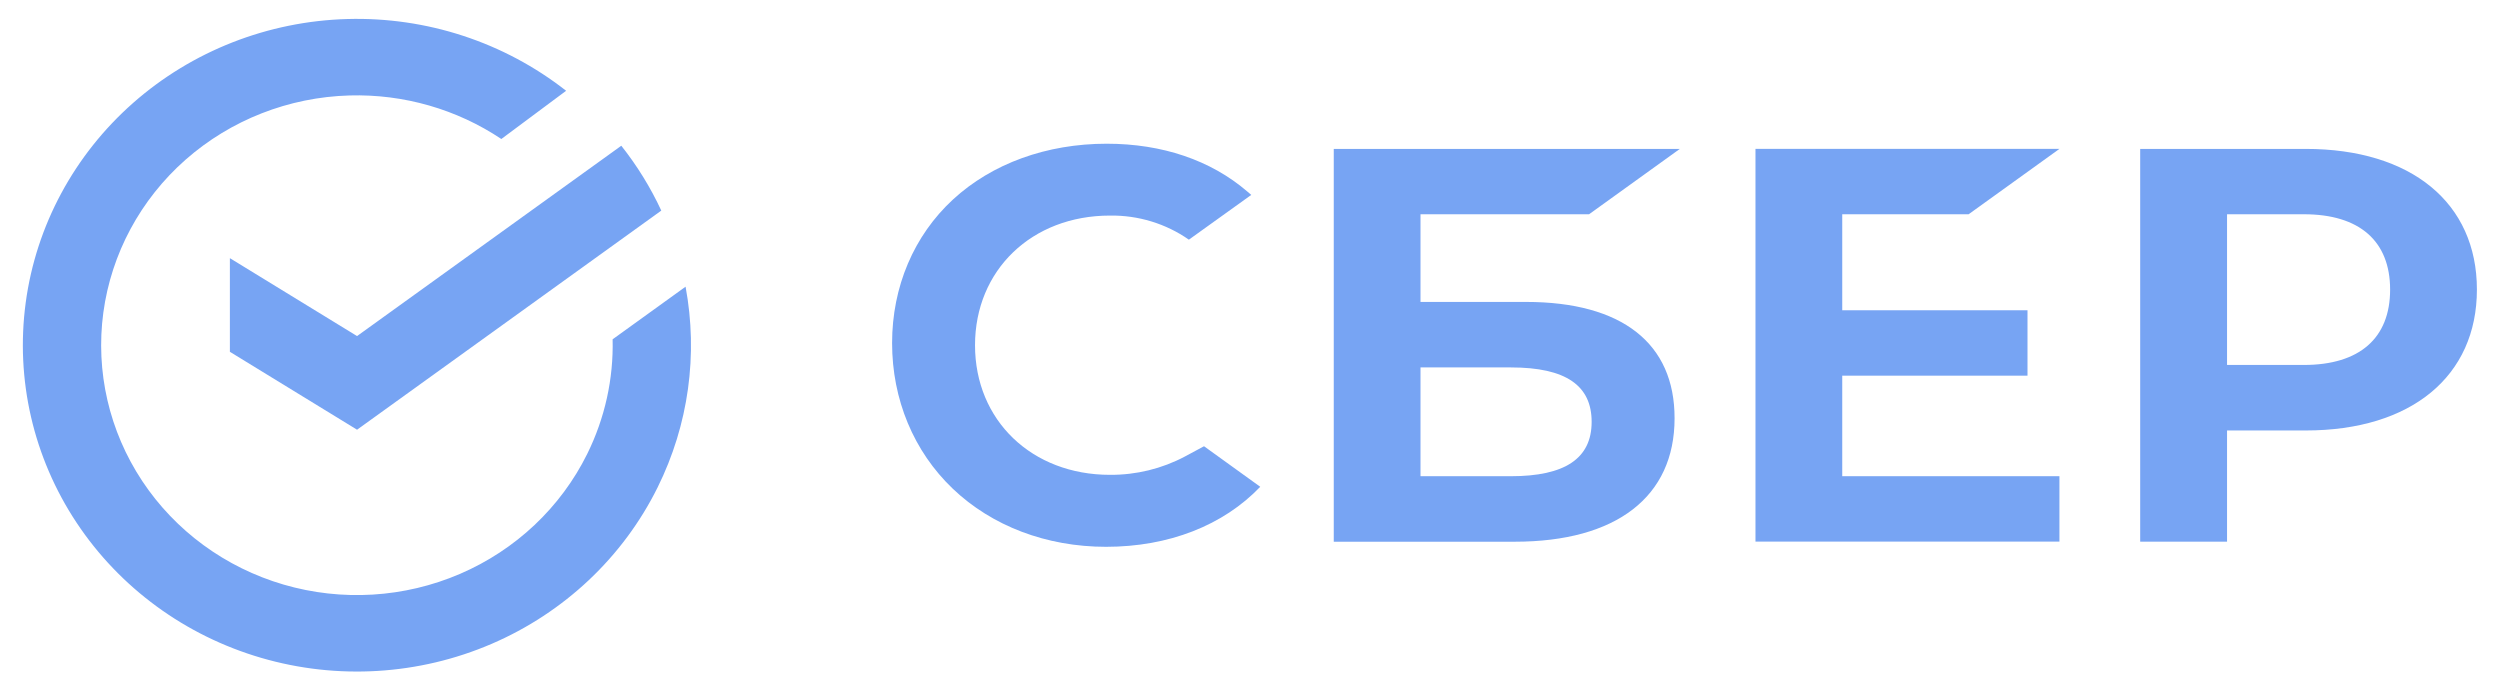
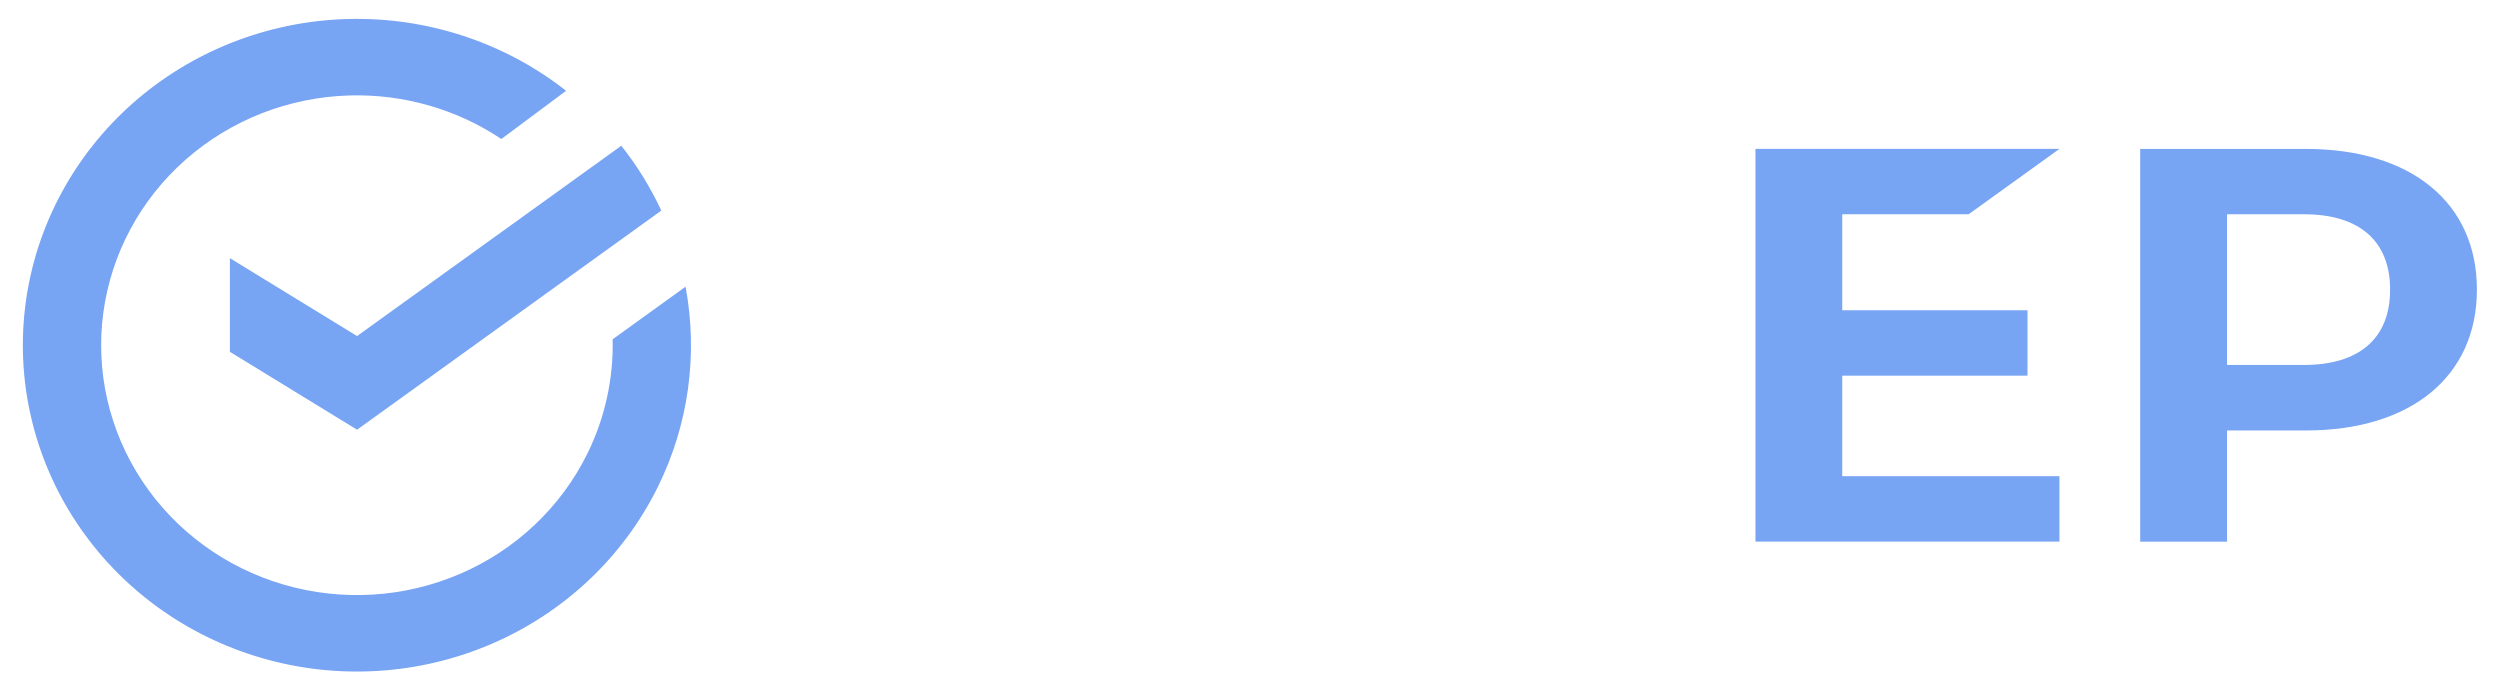
<svg xmlns="http://www.w3.org/2000/svg" width="105" height="29" viewBox="0 0 105 29" fill="none">
  <path d="M23.777 3.813C21.178 1.774 17.92 0.705 14.587 0.799C11.254 0.892 8.064 2.143 5.589 4.325C3.114 6.508 1.515 9.48 1.08 12.709C0.645 15.939 1.401 19.214 3.213 21.948C5.025 24.682 7.775 26.697 10.97 27.63C14.164 28.564 17.595 28.355 20.646 27.043C23.698 25.73 26.171 23.398 27.622 20.466C28.921 17.842 29.326 14.891 28.794 12.041L25.73 14.251C25.77 15.905 25.409 17.557 24.662 19.067C23.551 21.313 21.657 23.098 19.321 24.103C16.984 25.108 14.358 25.268 11.912 24.553C9.466 23.838 7.361 22.296 5.973 20.202C4.586 18.109 4.007 15.601 4.34 13.129C4.674 10.656 5.898 8.381 7.792 6.709C9.688 5.038 12.13 4.081 14.681 4.009C16.958 3.945 19.189 4.59 21.056 5.838L23.777 3.813Z" fill="#77A4F3" />
  <path d="M26.094 6.121C26.761 6.962 27.325 7.877 27.774 8.845L14.996 18.048L9.655 14.776V10.843L14.996 14.115L26.094 6.121Z" fill="#77A4F3" />
-   <path d="M46.619 19.943C47.718 19.95 48.8 19.686 49.765 19.174L50.569 18.742L52.93 20.445C51.376 22.072 49.082 22.966 46.455 22.966C43.946 22.966 41.658 22.092 40.015 20.524C38.373 18.956 37.468 16.776 37.468 14.408C37.468 12.041 38.385 9.893 40.023 8.381C41.662 6.869 43.958 6.036 46.484 6.036C48.815 6.036 50.853 6.729 52.38 8.038L52.553 8.186L49.933 10.066C48.967 9.392 47.806 9.037 46.619 9.054C43.336 9.054 40.951 11.344 40.951 14.5C40.951 17.655 43.336 19.943 46.619 19.943Z" fill="#77A4F3" />
-   <path fill-rule="evenodd" clip-rule="evenodd" d="M66.739 9L70.553 6.254H56.018V22.752H63.62C67.886 22.752 70.332 20.864 70.332 17.572C70.339 14.418 68.121 12.681 64.094 12.681H59.661V9H66.739ZM63.459 20.001C65.71 20.001 66.849 19.268 66.849 17.718C66.849 16.196 65.773 15.432 63.459 15.432H59.661V20.001H63.459Z" fill="#77A4F3" />
  <path d="M82.682 8.999L86.496 6.253H73.73V22.747H86.496V20.001H77.374V15.777H85.155V13.031H77.374V8.999H82.682Z" fill="#77A4F3" />
  <path fill-rule="evenodd" clip-rule="evenodd" d="M96.84 18.08C101.275 18.08 104.03 15.801 104.03 12.161C104.03 8.52 101.273 6.254 96.84 6.254H89.888V22.75H93.536V18.08H96.84ZM96.763 15.328C99.097 15.328 100.385 14.206 100.385 12.165C100.385 10.124 99.099 8.999 96.765 8.999H93.536V15.328H96.763Z" fill="#77A4F3" />
</svg>